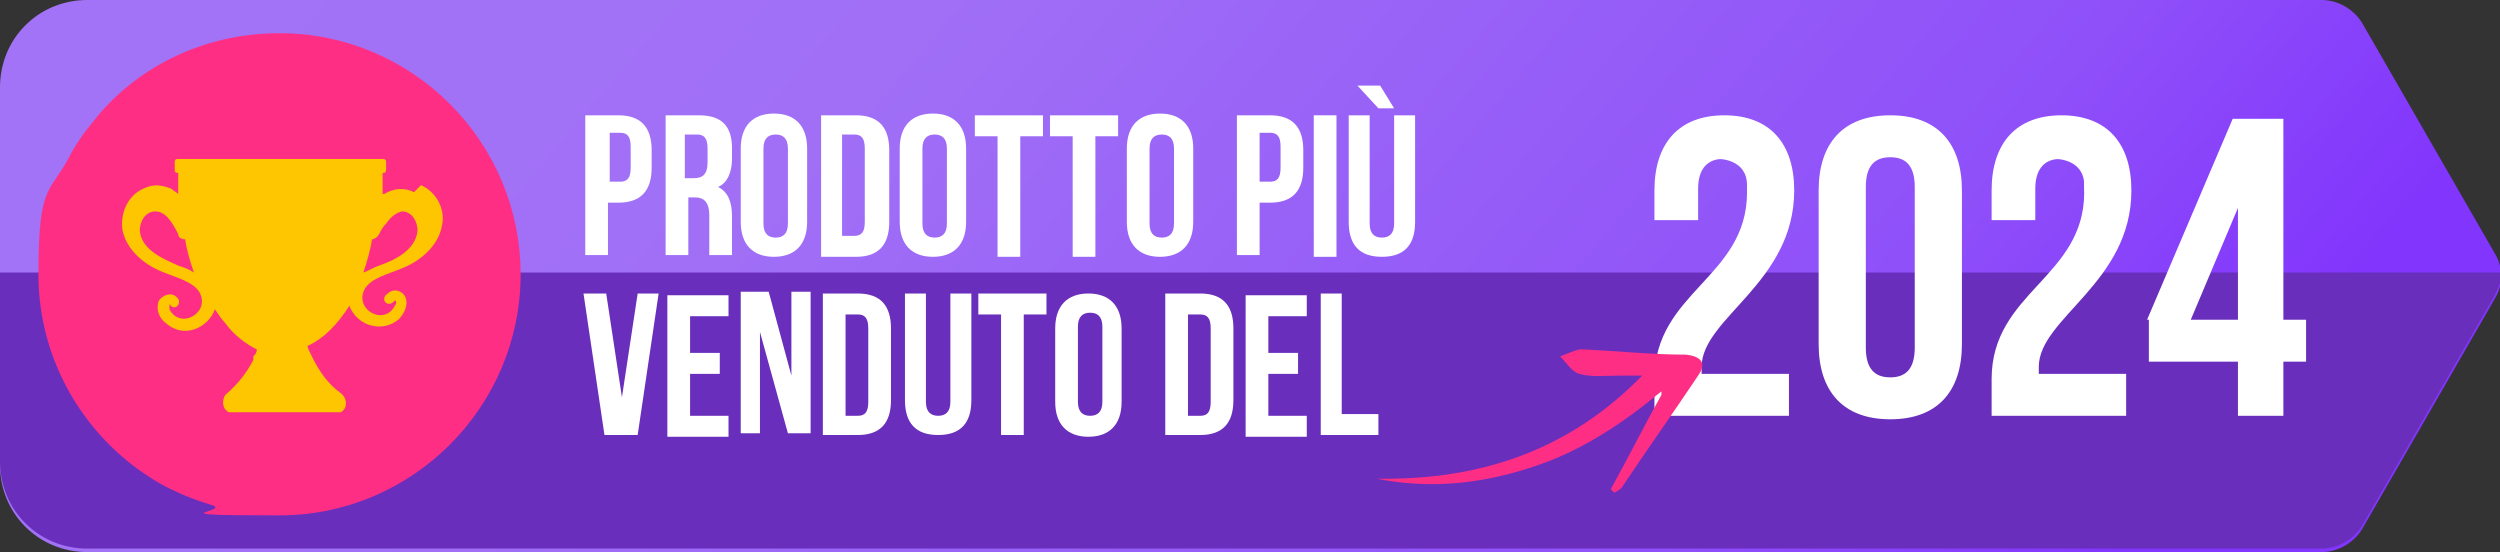
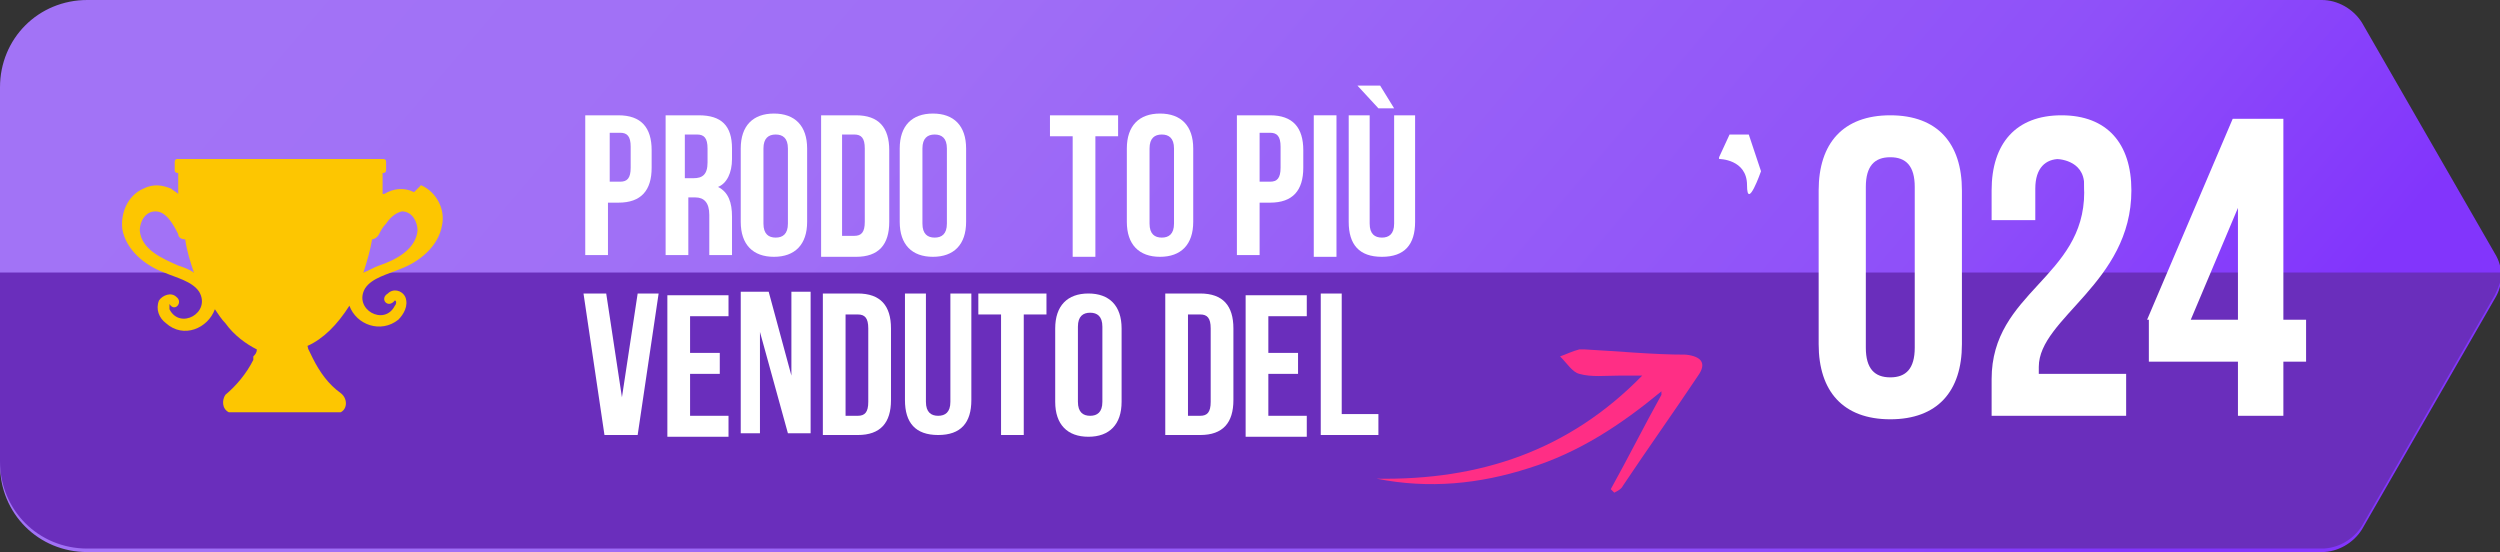
<svg xmlns="http://www.w3.org/2000/svg" id="Layer_1" version="1.1" viewBox="0 0 143.1 31.6">
  <rect x="0" y="0" width="143.1" height="31.6" fill="#333333" stroke="none" />
  <defs>
    <style>
      .st0 {
        fill: #6a2ebc;
      }

      .st1 {
        fill: #fff;
      }

      .st2 {
        fill-rule: evenodd;
      }

      .st2, .st3 {
        fill: #ff2e85;
      }

      .st4 {
        fill: url(#linear-gradient);
      }

      .st5 {
        fill: #fdc601;
      }
    </style>
    <linearGradient id="linear-gradient" x1="28.9" y1="51.8" x2="107.1" y2="-14.6" gradientTransform="translate(0 34) scale(1 -1)" gradientUnits="userSpaceOnUse">
      <stop offset="0" stop-color="#a273f6" />
      <stop offset=".3" stop-color="#a06ff6" />
      <stop offset=".5" stop-color="#9963f7" />
      <stop offset=".8" stop-color="#8f50f9" />
      <stop offset="1" stop-color="#8235fc" />
    </linearGradient>
  </defs>
  <g id="best-selling_x5F_of_x5F_the__x5F_year_x5F_h2-RO">
    <g>
      <path class="st4" d="M5,31.6h127.9c.9,0,1.8-.5,2.3-1.3l7.6-13.2c.5-.8.5-1.8,0-2.6l-7.6-13.2c-.5-.8-1.4-1.3-2.3-1.3H5C2.2,0,0,2.2,0,5v21.6c0,2.8,2.2,5,5,5Z" />
      <path class="st0" d="M0,26.4c0,2.8,2.2,5,5,5h127.9c.9,0,1.8-.5,2.3-1.3l7.6-13.2c.2-.4.4-.9.4-1.3H0s0,10.8,0,10.8Z" />
-       <path class="st3" d="M29.8,15.7c0,7.6-6.2,13.8-13.8,13.8s-2.6-.2-3.9-.6c-1-.3-2-.7-2.9-1.2-4.2-2.4-7-6.9-7-12s.6-4.6,1.7-6.6c.4-.8.9-1.5,1.4-2.1C7.7,3.9,11.6,1.9,16,1.9c7.6,0,13.8,6.2,13.8,13.8Z" />
      <path class="st5" d="M23.7,11c-.6-.3-1.2-.2-1.7.1h-.1v-1.2h0c.1,0,.2,0,.2-.2v-.4c0-.1,0-.2-.2-.2h-11.7c-.1,0-.2,0-.2.2v.4c0,.1,0,.2.2.2h0v1.2h0c-.1-.1-.3-.2-.4-.3-.5-.2-1-.3-1.6,0-.9.4-1.3,1.4-1.2,2.3.2,1.2,1.3,2.1,2.4,2.5.7.3,1.6.5,2,1.1.7,1.2-1.1,2.2-1.7,1v-.3h0c.3.5.8-.1.4-.4-.3-.3-.8-.1-1,.2-.2.5,0,1,.4,1.3,1,.9,2.4.3,2.8-.8h0c.2.3.4.6.6.8.5.7,1.2,1.2,1.8,1.5,0,.2-.1.3-.2.4v.2c-.4.8-1,1.5-1.6,2h0c-.2.3-.2.8.2,1h6.4c.4-.2.4-.8,0-1.1-.7-.5-1.2-1.2-1.6-2s-.2-.4-.3-.7c.9-.4,1.7-1.2,2.4-2.3.4,1.1,1.8,1.6,2.8.8.3-.3.6-.8.4-1.3-.2-.4-.7-.5-1-.2-.5.3,0,.9.4.4h0c.1,0,.1.2,0,.3-.6,1.2-2.4.2-1.7-1,.4-.6,1.3-.8,2-1.1,1.1-.4,2.2-1.3,2.4-2.5.2-.9-.3-1.9-1.2-2.3l-.4.4ZM11.1,15.6c-.3-.2-.6-.3-.9-.4-.9-.4-2.1-.9-2.2-2,0-.5.3-1.1.9-1.1s1,.7,1.3,1.3h0c0,.2.2.3.4.3h0c.1.7.3,1.3.5,1.9h0ZM23.9,13.2c-.1,1.1-1.3,1.7-2.2,2-.3.1-.6.3-.9.4h0c.2-.6.4-1.3.5-1.9h0c.1,0,.3-.1.4-.3h0c.1-.2.2-.4.4-.6.2-.3.5-.6.9-.7.6,0,.9.6.9,1.1Z" />
    </g>
    <g>
      <path class="st1" d="M37.3,8.6v1c0,1.3-.6,2-1.9,2h-.6v3h-1.3V6.6h1.9c1.3,0,1.9.7,1.9,2ZM34.9,7.7v2.7h.6c.4,0,.6-.2.6-.8v-1.2c0-.6-.2-.8-.6-.8h-.6Z" />
      <path class="st1" d="M40.6,14.6c0-.2,0-.3,0-1v-1.3c0-.7-.3-1-.8-1h-.4v3.3h-1.3V6.6h1.9c1.3,0,1.9.6,1.9,1.9v.6c0,.8-.3,1.4-.8,1.6.6.3.8.9.8,1.7v1.2c0,.4,0,.7,0,1h-1.3ZM39.2,7.7v2.5h.5c.5,0,.8-.2.8-.9v-.8c0-.6-.2-.8-.6-.8h-.7Z" />
      <path class="st1" d="M42.4,8.5c0-1.3.7-2,1.9-2s1.9.7,1.9,2v4.2c0,1.3-.7,2-1.9,2s-1.9-.7-1.9-2v-4.2ZM43.7,12.8c0,.6.3.8.7.8s.7-.2.7-.8v-4.3c0-.6-.3-.8-.7-.8s-.7.2-.7.8v4.3Z" />
      <path class="st1" d="M47,6.6h2c1.3,0,1.9.7,1.9,2v4.1c0,1.3-.6,2-1.9,2h-2V6.6ZM48.2,7.7v5.8h.7c.4,0,.6-.2.6-.8v-4.2c0-.6-.2-.8-.6-.8h-.7Z" />
      <path class="st1" d="M51.5,8.5c0-1.3.7-2,1.9-2s1.9.7,1.9,2v4.2c0,1.3-.7,2-1.9,2s-1.9-.7-1.9-2v-4.2ZM52.8,12.8c0,.6.3.8.7.8s.7-.2.7-.8v-4.3c0-.6-.3-.8-.7-.8s-.7.2-.7.8v4.3Z" />
-       <path class="st1" d="M55.8,6.6h3.9v1.2h-1.3v6.9h-1.3v-6.9h-1.3s0-1.2,0-1.2Z" />
      <path class="st1" d="M60.1,6.6h3.9v1.2h-1.3v6.9h-1.3v-6.9h-1.3s0-1.2,0-1.2Z" />
      <path class="st1" d="M64.5,8.5c0-1.3.7-2,1.9-2s1.9.7,1.9,2v4.2c0,1.3-.7,2-1.9,2s-1.9-.7-1.9-2v-4.2ZM65.8,12.8c0,.6.3.8.7.8s.7-.2.7-.8v-4.3c0-.6-.3-.8-.7-.8s-.7.2-.7.8v4.3Z" />
      <path class="st1" d="M74.6,8.6v1c0,1.3-.6,2-1.9,2h-.6v3h-1.3V6.6h1.9c1.3,0,1.9.7,1.9,2ZM72.1,7.7v2.7h.6c.4,0,.6-.2.6-.8v-1.2c0-.6-.2-.8-.6-.8h-.6Z" />
      <path class="st1" d="M75.2,6.6h1.3v8.1h-1.3V6.6Z" />
      <path class="st1" d="M78.4,6.6v6.2c0,.6.3.8.7.8s.7-.2.7-.8v-6.2h1.2v6.1c0,1.3-.6,2-1.9,2s-1.9-.7-1.9-2v-6.1h1.3,0ZM79,4.9l.8,1.3h-.9l-1.2-1.3s1.3,0,1.3,0Z" />
      <path class="st1" d="M35.5,23.4l1-6.6h1.2l-1.2,8.1h-1.9l-1.2-8.1h1.3l1,6.6h-.2Z" />
      <path class="st1" d="M39.5,20.2h1.7v1.2h-1.7v2.4h2.2v1.2h-3.5v-8.1h3.5v1.2h-2.2v2.2h0Z" />
      <path class="st1" d="M43.5,19v5.8h-1.1v-8.1h1.6l1.3,4.8v-4.8h1.1v8.1h-1.3l-1.6-5.8Z" />
      <path class="st1" d="M47.1,16.8h2c1.3,0,1.9.7,1.9,2v4.1c0,1.3-.6,2-1.9,2h-2v-8.1ZM48.4,18v5.8h.7c.4,0,.6-.2.6-.8v-4.2c0-.6-.2-.8-.6-.8h-.7Z" />
      <path class="st1" d="M53,16.8v6.2c0,.6.3.8.7.8s.7-.2.7-.8v-6.2h1.2v6.1c0,1.3-.6,2-1.9,2s-1.9-.7-1.9-2v-6.1h1.3,0Z" />
      <path class="st1" d="M56,16.8h3.9v1.2h-1.3v6.9h-1.3v-6.9h-1.3s0-1.2,0-1.2Z" />
      <path class="st1" d="M60.4,18.8c0-1.3.7-2,1.9-2s1.9.7,1.9,2v4.2c0,1.3-.7,2-1.9,2s-1.9-.7-1.9-2v-4.2ZM61.7,23c0,.6.3.8.7.8s.7-.2.7-.8v-4.3c0-.6-.3-.8-.7-.8s-.7.2-.7.8v4.3Z" />
      <path class="st1" d="M66.7,16.8h2c1.3,0,1.9.7,1.9,2v4.1c0,1.3-.6,2-1.9,2h-2v-8.1ZM68,18v5.8h.7c.4,0,.6-.2.6-.8v-4.2c0-.6-.2-.8-.6-.8h-.7Z" />
      <path class="st1" d="M72.6,20.2h1.7v1.2h-1.7v2.4h2.2v1.2h-3.5v-8.1h3.5v1.2h-2.2v2.2h0Z" />
      <path class="st1" d="M75.5,16.8h1.3v6.9h2.1v1.2h-3.3v-8.1h0Z" />
    </g>
    <g>
-       <path class="st1" d="M98.6,9.1c-.8,0-1.4.5-1.4,1.7v1.8h-2.5v-1.7c0-2.7,1.4-4.3,4-4.3s4,1.6,4,4.3c0,5.3-5.3,7.3-5.3,10.1s0,.2,0,.4h5v2.4h-7.7v-2.1c0-5,5.3-5.8,5.3-10.7s-.5-1.9-1.4-1.9Z" />
      <path class="st1" d="M104.1,10.9c0-2.7,1.4-4.3,4.1-4.3s4.1,1.6,4.1,4.3v8.8c0,2.7-1.4,4.3-4.1,4.3s-4.1-1.6-4.1-4.3v-8.8ZM106.8,19.9c0,1.2.5,1.7,1.4,1.7s1.4-.5,1.4-1.7v-9.2c0-1.2-.5-1.7-1.4-1.7s-1.4.5-1.4,1.7v9.2Z" />
      <path class="st1" d="M117.9,9.1c-.8,0-1.4.5-1.4,1.7v1.8h-2.5v-1.7c0-2.7,1.4-4.3,4-4.3s4,1.6,4,4.3c0,5.3-5.3,7.3-5.3,10.1s0,.2,0,.4h5v2.4h-7.7v-2.1c0-5,5.3-5.8,5.3-10.7s-.5-1.9-1.4-1.9Z" />
      <path class="st1" d="M122.9,18.3l4.9-11.5h2.9v11.5h1.3v2.4h-1.3v3.1h-2.6v-3.1h-5.1v-2.4h0ZM128.1,18.3v-6.4l-2.7,6.4h2.7Z" />
    </g>
    <path class="st2" d="M95.1,22.6c-1,1.8-1.9,3.6-2.9,5.4l.2.2c.2-.1.4-.2.5-.4,1.4-2.1,2.9-4.2,4.3-6.3.5-.7.2-1.1-.7-1.2-1.9,0-3.9-.2-5.8-.3h-.3c-.4.1-.8.3-1.1.4.4.4.7.9,1.1,1,.7.2,1.5.1,2.3.1h1.3c-4.2,4.3-9.3,6-15.2,5.9,3,.6,5.9.3,8.7-.6,2.9-.9,5.3-2.5,7.6-4.4" />
  </g>
  <path class="st1" d="M98.4,9.1s1.6,0,1.6,1.5.8-.8.8-.8l-.7-2.1h-1.1l-.6,1.3Z" />
  <path class="st1" d="M117.7,9.1s1.6,0,1.6,1.5.8-.8.8-.8l-.7-2.1h-1.1l-.6,1.3Z" />
</svg>